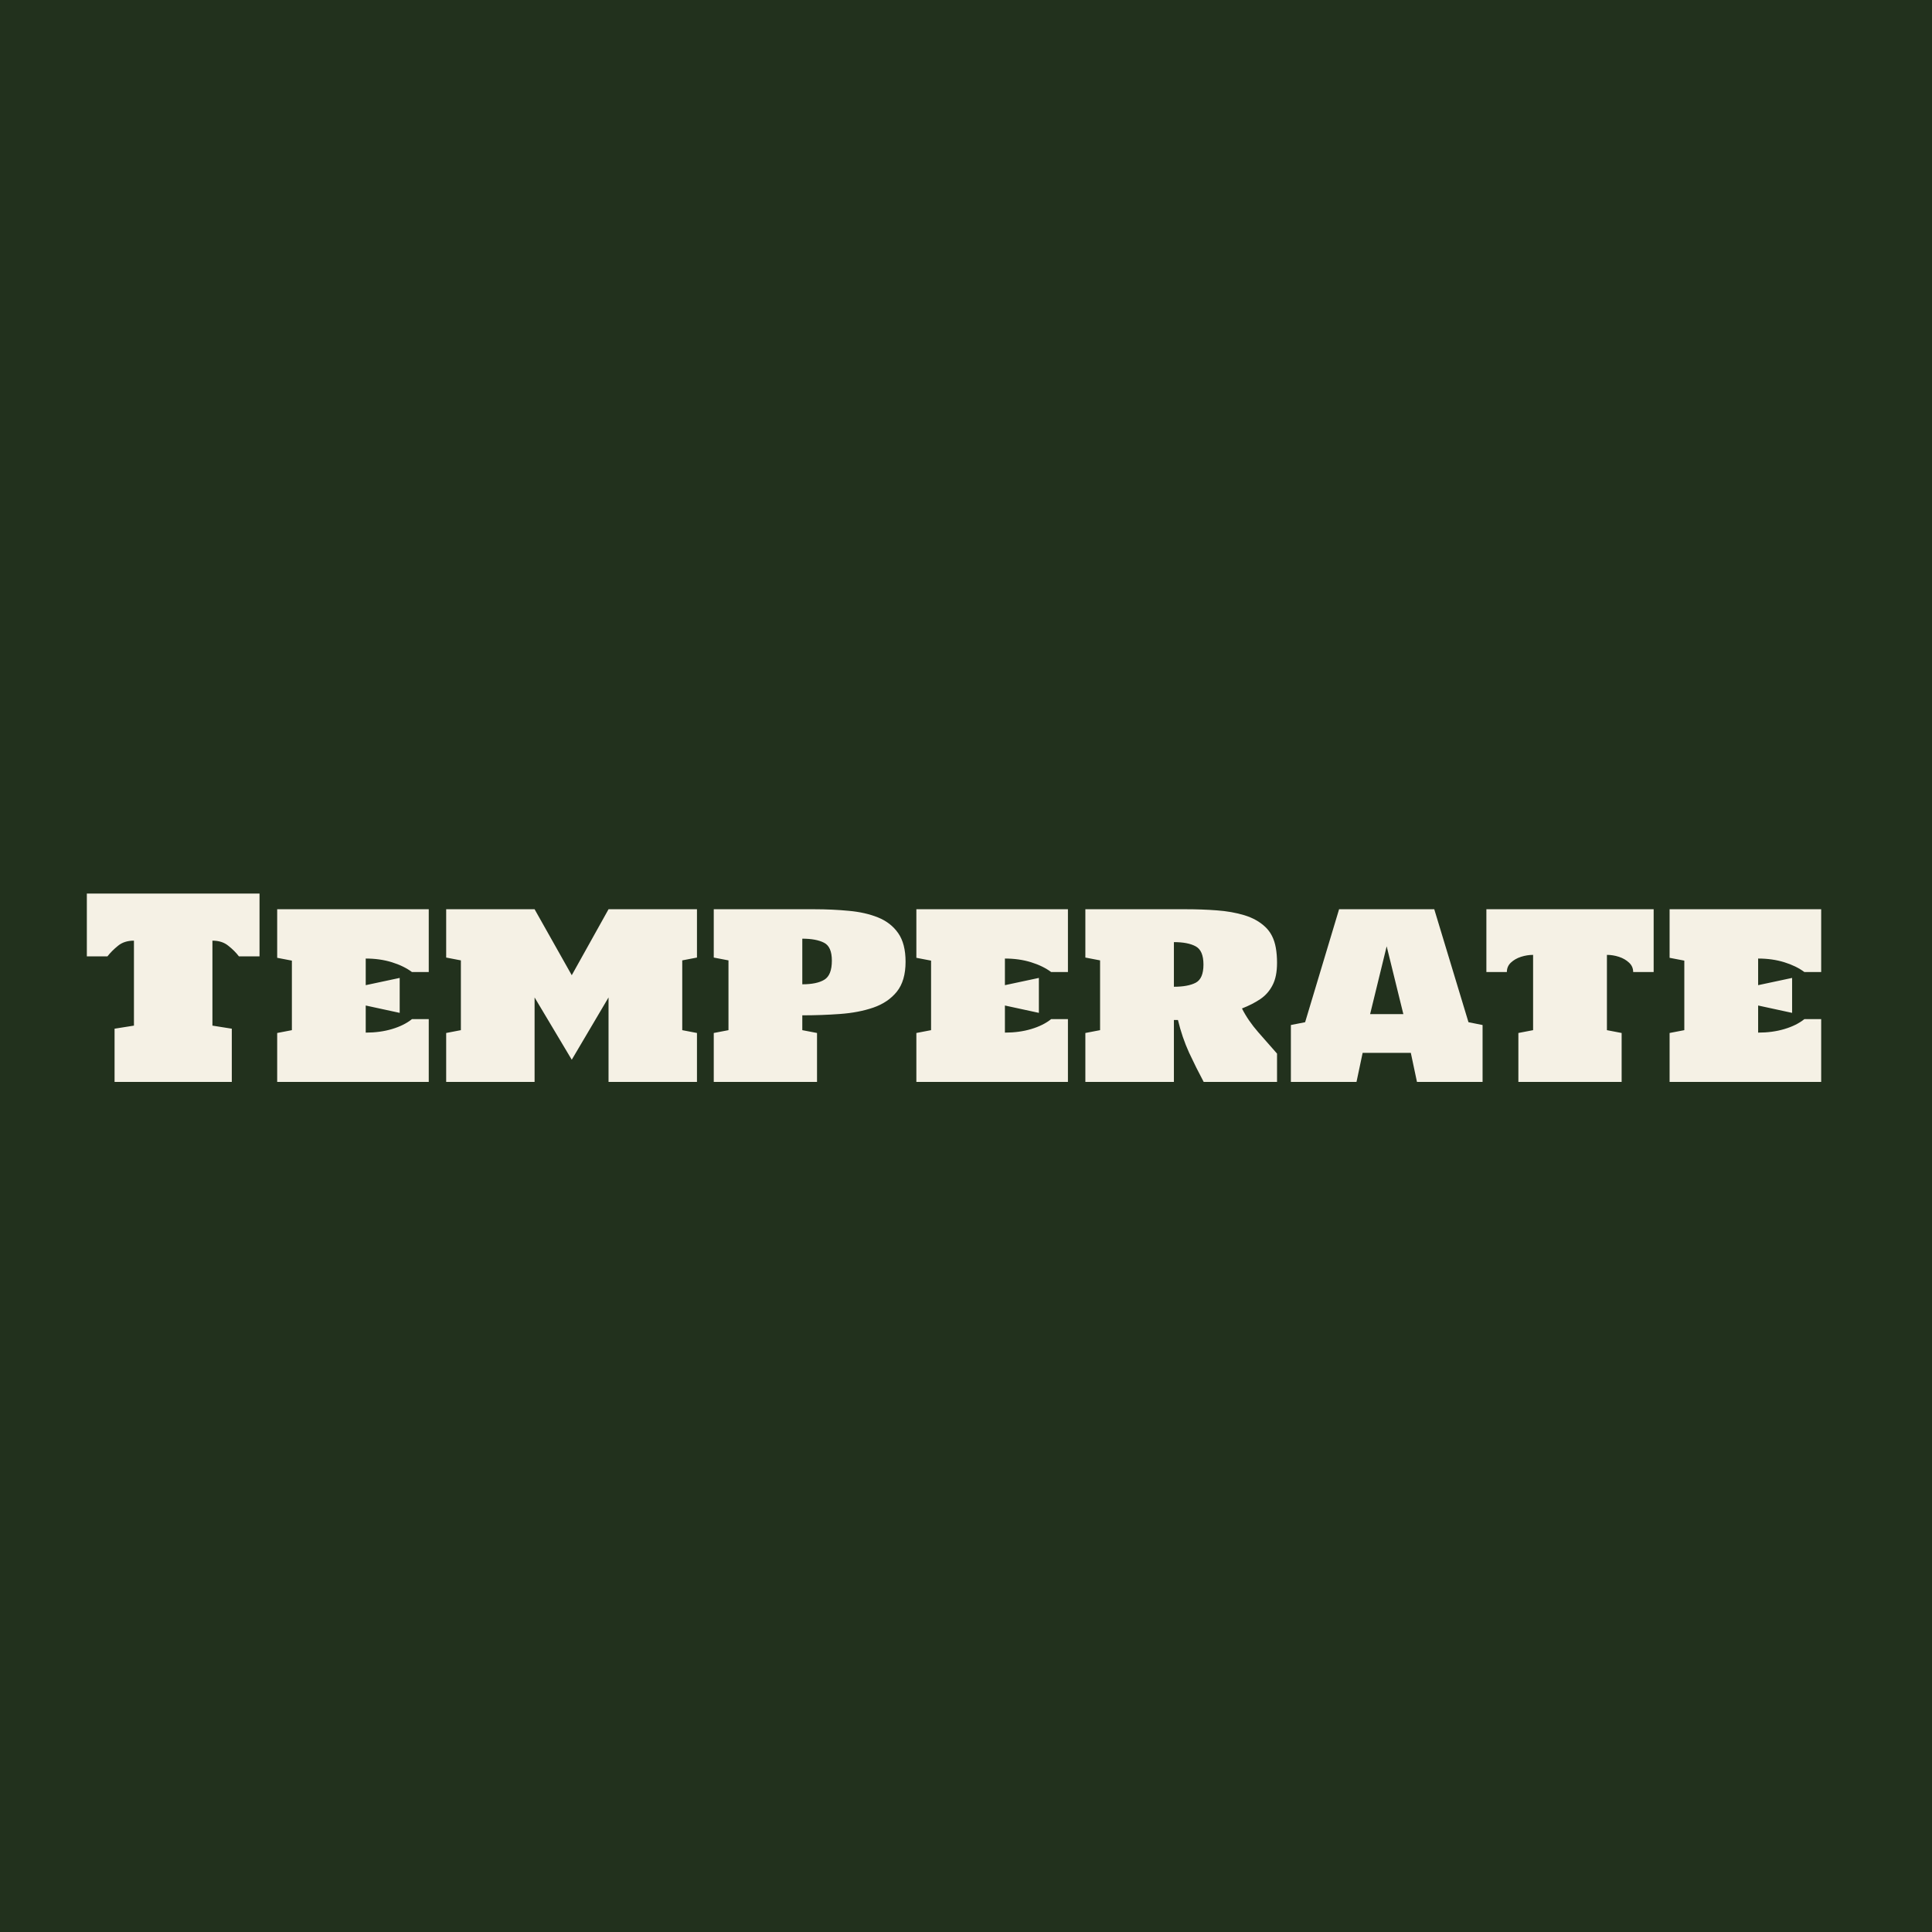
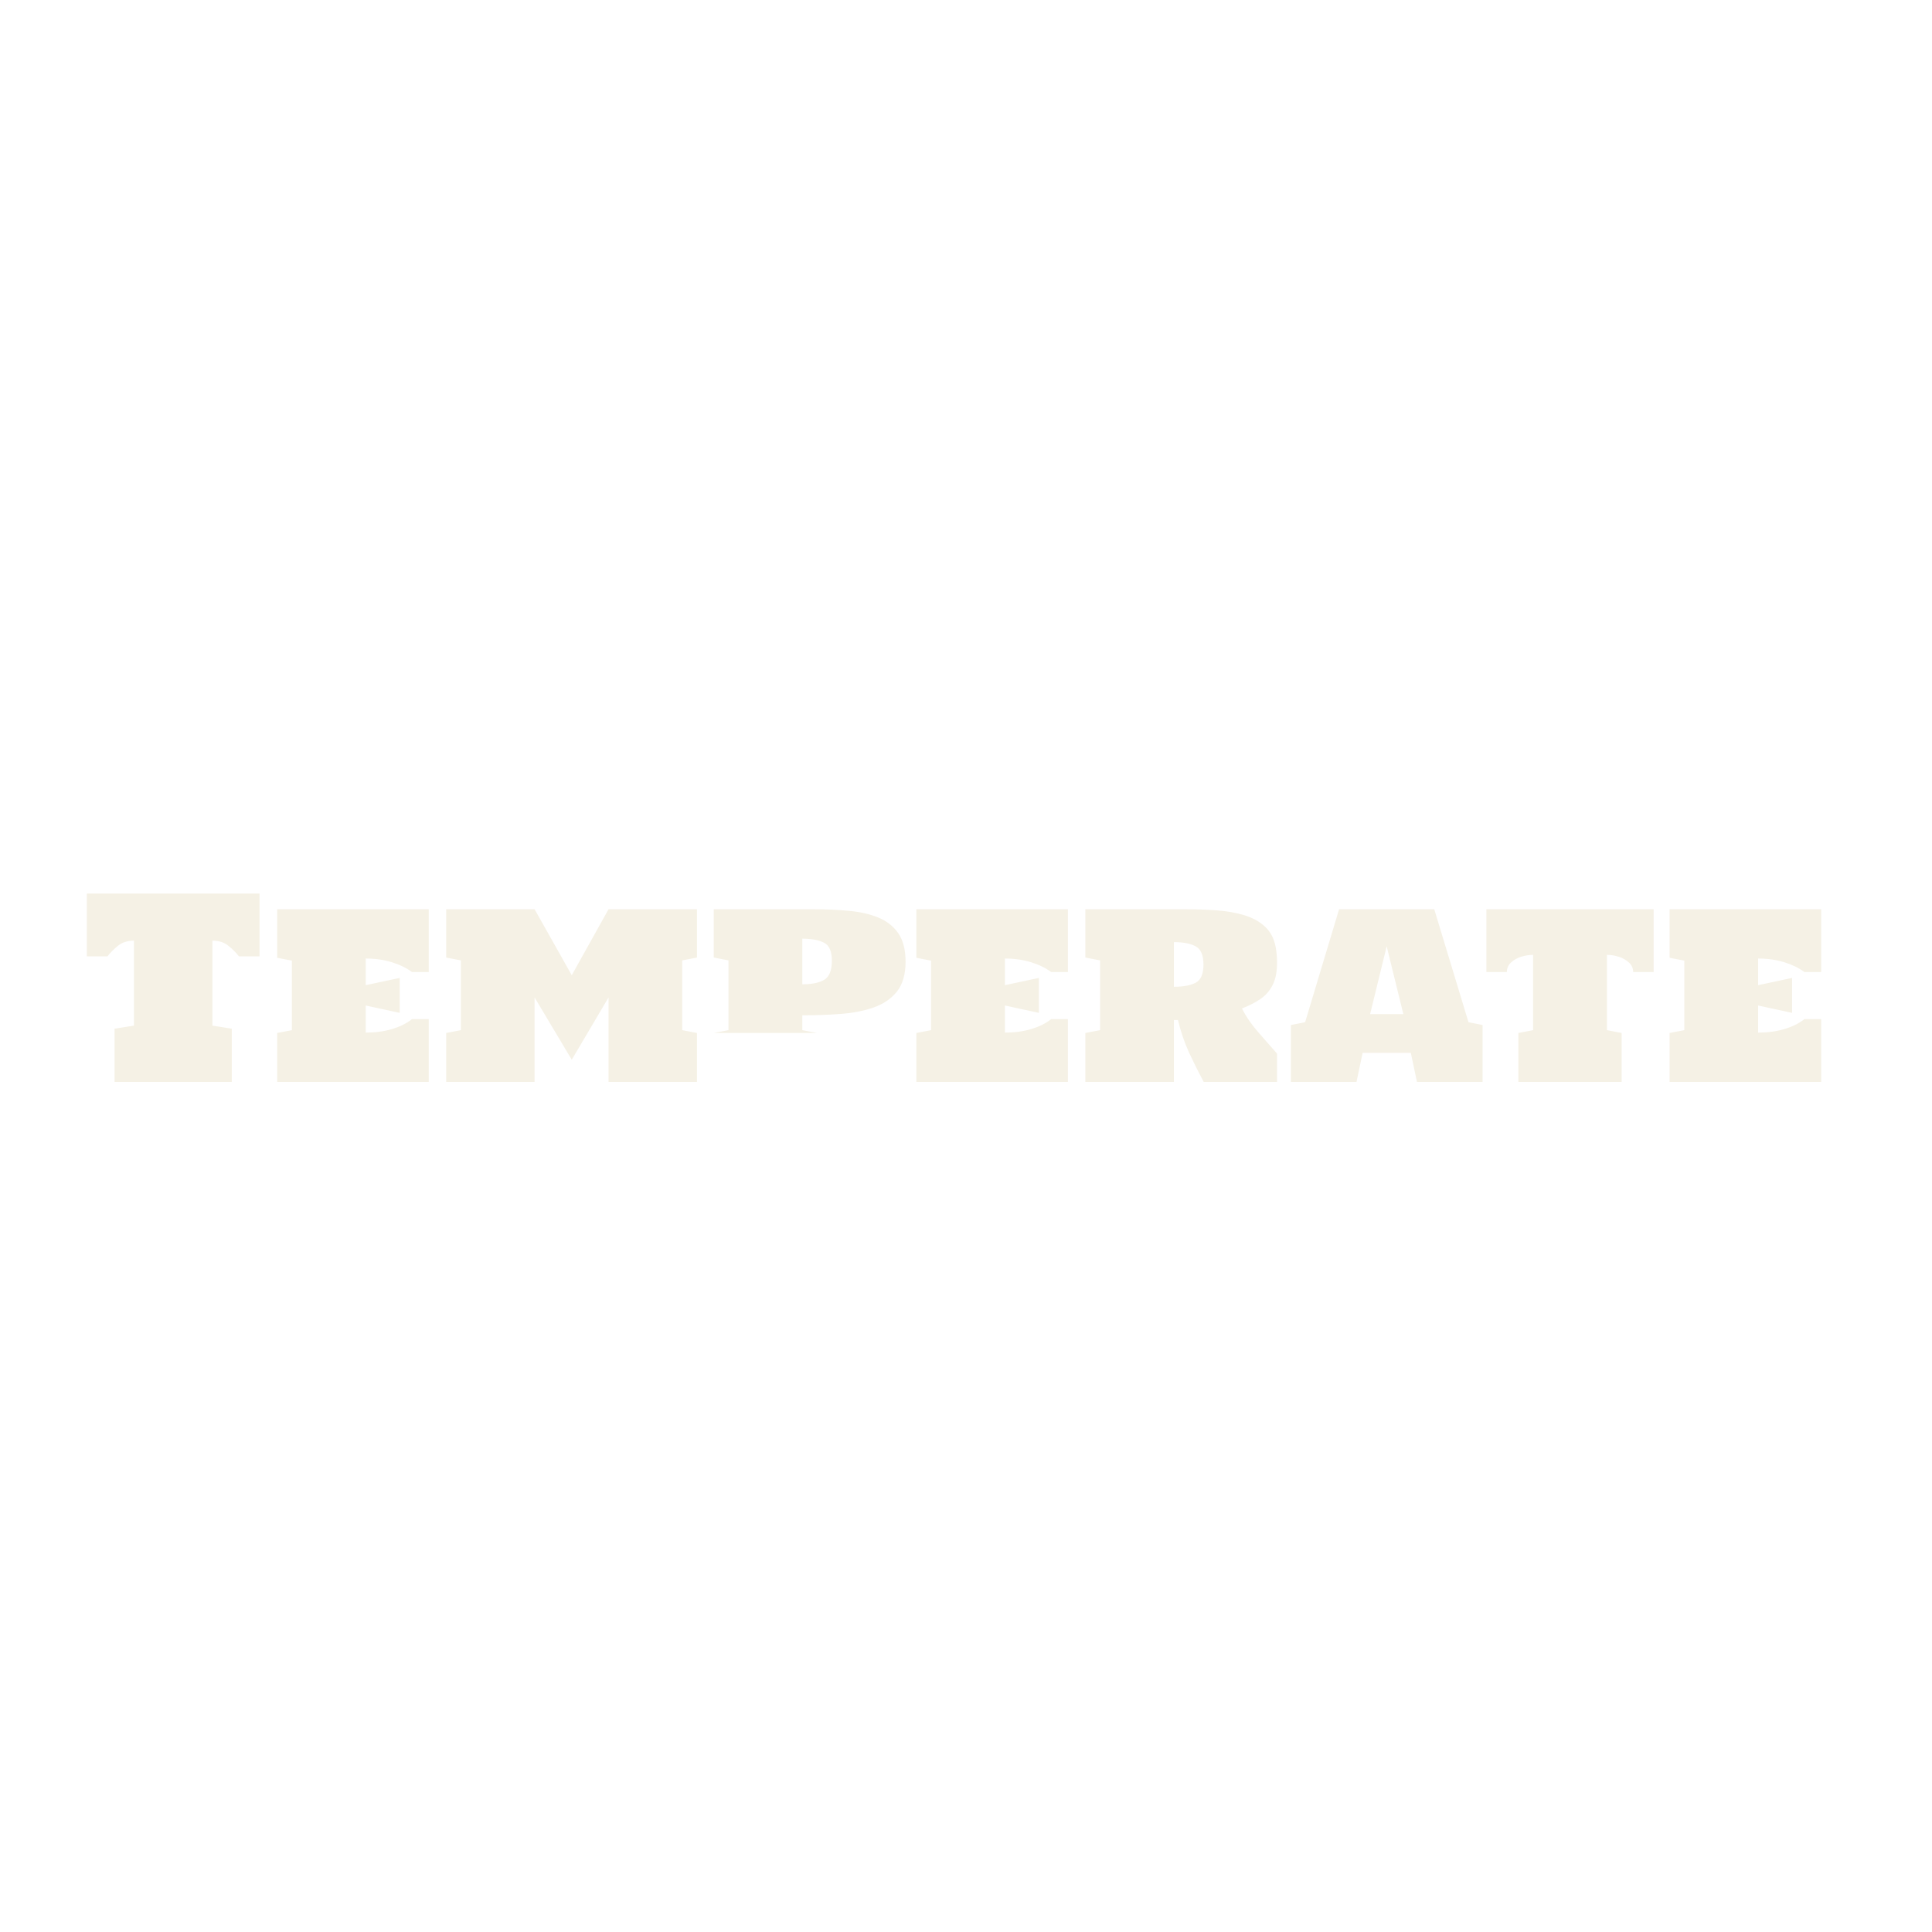
<svg xmlns="http://www.w3.org/2000/svg" fill="none" viewBox="0 0 100 100" height="100" width="100">
-   <rect fill="#22311D" height="100" width="100" />
-   <path fill="#F5F1E5" d="M5.93 56V53.245L6.933 53.086V48.688C6.598 48.688 6.323 48.776 6.107 48.954C5.892 49.128 5.71 49.31 5.562 49.5H4.495V46.25H13.433V49.5H12.366C12.222 49.31 12.04 49.128 11.82 48.954C11.604 48.776 11.329 48.688 10.995 48.688V53.086L11.998 53.245V56H5.93ZM14.347 56V53.467L15.108 53.321V49.722L14.347 49.576V47.062H22.192V50.312H21.323C21.039 50.101 20.692 49.932 20.282 49.805C19.871 49.678 19.421 49.614 18.93 49.614V50.992L20.688 50.617V52.426L18.93 52.045V53.448C19.425 53.448 19.878 53.387 20.288 53.264C20.703 53.141 21.048 52.97 21.323 52.75H22.192V56H14.347ZM23.094 56V53.467L23.855 53.321V49.709L23.094 49.563V47.062H27.67L29.594 50.477L31.498 47.062H36.075V49.563L35.313 49.709V53.321L36.075 53.467V56H31.498V51.627L29.594 54.851L27.67 51.627V56H23.094ZM36.944 56V53.467L37.706 53.321V49.709L36.944 49.563V47.062H42.143C42.774 47.062 43.372 47.09 43.94 47.145C44.507 47.196 45.01 47.31 45.45 47.488C45.89 47.666 46.237 47.936 46.491 48.3C46.745 48.664 46.872 49.157 46.872 49.779C46.872 50.435 46.722 50.952 46.421 51.328C46.121 51.7 45.715 51.976 45.203 52.153C44.695 52.327 44.121 52.437 43.482 52.483C42.848 52.53 42.196 52.553 41.527 52.553V53.321L42.289 53.467V56H36.944ZM41.527 50.947C42.027 50.947 42.405 50.869 42.664 50.712C42.926 50.556 43.057 50.226 43.057 49.722C43.057 49.24 42.922 48.931 42.651 48.795C42.38 48.656 42.005 48.586 41.527 48.586V50.947ZM47.431 56V53.467L48.192 53.321V49.722L47.431 49.576V47.062H55.276V50.312H54.407C54.123 50.101 53.776 49.932 53.366 49.805C52.955 49.678 52.505 49.614 52.014 49.614V50.992L53.772 50.617V52.426L52.014 52.045V53.448C52.509 53.448 52.962 53.387 53.372 53.264C53.787 53.141 54.132 52.97 54.407 52.75H55.276V56H47.431ZM56.178 56V53.467L56.94 53.321V49.709L56.178 49.563V47.062H61.377C61.927 47.062 62.462 47.081 62.982 47.12C63.503 47.158 63.979 47.242 64.411 47.373C64.842 47.505 65.2 47.704 65.483 47.97C65.771 48.237 65.955 48.599 66.036 49.056C66.078 49.293 66.099 49.553 66.099 49.836C66.099 50.315 66.021 50.702 65.864 50.998C65.712 51.294 65.5 51.533 65.23 51.715C64.959 51.897 64.643 52.058 64.284 52.198C64.495 52.617 64.777 53.027 65.128 53.429C65.479 53.827 65.803 54.195 66.099 54.534V56H62.303C62.045 55.518 61.793 55.014 61.548 54.489C61.307 53.96 61.114 53.395 60.97 52.794H60.761V56H56.178ZM60.761 51.074C61.247 51.074 61.624 51.004 61.891 50.865C62.157 50.725 62.291 50.412 62.291 49.925C62.291 49.439 62.155 49.123 61.884 48.98C61.618 48.836 61.243 48.764 60.761 48.764V51.074ZM66.816 56V53.055L67.553 52.909L69.311 47.062H74.237L76.008 52.909L76.738 53.055V56H73.342L73.024 54.496H70.53L70.212 56H66.816ZM70.917 52.49H72.637L71.774 48.98L70.917 52.49ZM78.591 56V53.467L79.353 53.321V49.424C79.146 49.424 78.936 49.458 78.725 49.525C78.517 49.593 78.344 49.693 78.204 49.824C78.064 49.955 77.995 50.118 77.995 50.312H76.935V47.062H85.593V50.312H84.533C84.533 50.118 84.461 49.955 84.317 49.824C84.177 49.693 84.004 49.593 83.796 49.525C83.589 49.458 83.382 49.424 83.174 49.424V53.321L83.936 53.467V56H78.591ZM86.418 56V53.467L87.18 53.321V49.722L86.418 49.576V47.062H94.264V50.312H93.394C93.111 50.101 92.763 49.932 92.353 49.805C91.942 49.678 91.492 49.614 91.001 49.614V50.992L92.759 50.617V52.426L91.001 52.045V53.448C91.496 53.448 91.949 53.387 92.359 53.264C92.774 53.141 93.119 52.97 93.394 52.75H94.264V56H86.418Z" />
+   <path fill="#F5F1E5" d="M5.93 56V53.245L6.933 53.086V48.688C6.598 48.688 6.323 48.776 6.107 48.954C5.892 49.128 5.71 49.31 5.562 49.5H4.495V46.25H13.433V49.5H12.366C12.222 49.31 12.04 49.128 11.82 48.954C11.604 48.776 11.329 48.688 10.995 48.688V53.086L11.998 53.245V56H5.93ZM14.347 56V53.467L15.108 53.321V49.722L14.347 49.576V47.062H22.192V50.312H21.323C21.039 50.101 20.692 49.932 20.282 49.805C19.871 49.678 19.421 49.614 18.93 49.614V50.992L20.688 50.617V52.426L18.93 52.045V53.448C19.425 53.448 19.878 53.387 20.288 53.264C20.703 53.141 21.048 52.97 21.323 52.75H22.192V56H14.347ZM23.094 56V53.467L23.855 53.321V49.709L23.094 49.563V47.062H27.67L29.594 50.477L31.498 47.062H36.075V49.563L35.313 49.709V53.321L36.075 53.467V56H31.498V51.627L29.594 54.851L27.67 51.627V56H23.094ZM36.944 56V53.467L37.706 53.321V49.709L36.944 49.563V47.062H42.143C42.774 47.062 43.372 47.09 43.94 47.145C44.507 47.196 45.01 47.31 45.45 47.488C45.89 47.666 46.237 47.936 46.491 48.3C46.745 48.664 46.872 49.157 46.872 49.779C46.872 50.435 46.722 50.952 46.421 51.328C46.121 51.7 45.715 51.976 45.203 52.153C44.695 52.327 44.121 52.437 43.482 52.483C42.848 52.53 42.196 52.553 41.527 52.553V53.321L42.289 53.467H36.944ZM41.527 50.947C42.027 50.947 42.405 50.869 42.664 50.712C42.926 50.556 43.057 50.226 43.057 49.722C43.057 49.24 42.922 48.931 42.651 48.795C42.38 48.656 42.005 48.586 41.527 48.586V50.947ZM47.431 56V53.467L48.192 53.321V49.722L47.431 49.576V47.062H55.276V50.312H54.407C54.123 50.101 53.776 49.932 53.366 49.805C52.955 49.678 52.505 49.614 52.014 49.614V50.992L53.772 50.617V52.426L52.014 52.045V53.448C52.509 53.448 52.962 53.387 53.372 53.264C53.787 53.141 54.132 52.97 54.407 52.75H55.276V56H47.431ZM56.178 56V53.467L56.94 53.321V49.709L56.178 49.563V47.062H61.377C61.927 47.062 62.462 47.081 62.982 47.12C63.503 47.158 63.979 47.242 64.411 47.373C64.842 47.505 65.2 47.704 65.483 47.97C65.771 48.237 65.955 48.599 66.036 49.056C66.078 49.293 66.099 49.553 66.099 49.836C66.099 50.315 66.021 50.702 65.864 50.998C65.712 51.294 65.5 51.533 65.23 51.715C64.959 51.897 64.643 52.058 64.284 52.198C64.495 52.617 64.777 53.027 65.128 53.429C65.479 53.827 65.803 54.195 66.099 54.534V56H62.303C62.045 55.518 61.793 55.014 61.548 54.489C61.307 53.96 61.114 53.395 60.97 52.794H60.761V56H56.178ZM60.761 51.074C61.247 51.074 61.624 51.004 61.891 50.865C62.157 50.725 62.291 50.412 62.291 49.925C62.291 49.439 62.155 49.123 61.884 48.98C61.618 48.836 61.243 48.764 60.761 48.764V51.074ZM66.816 56V53.055L67.553 52.909L69.311 47.062H74.237L76.008 52.909L76.738 53.055V56H73.342L73.024 54.496H70.53L70.212 56H66.816ZM70.917 52.49H72.637L71.774 48.98L70.917 52.49ZM78.591 56V53.467L79.353 53.321V49.424C79.146 49.424 78.936 49.458 78.725 49.525C78.517 49.593 78.344 49.693 78.204 49.824C78.064 49.955 77.995 50.118 77.995 50.312H76.935V47.062H85.593V50.312H84.533C84.533 50.118 84.461 49.955 84.317 49.824C84.177 49.693 84.004 49.593 83.796 49.525C83.589 49.458 83.382 49.424 83.174 49.424V53.321L83.936 53.467V56H78.591ZM86.418 56V53.467L87.18 53.321V49.722L86.418 49.576V47.062H94.264V50.312H93.394C93.111 50.101 92.763 49.932 92.353 49.805C91.942 49.678 91.492 49.614 91.001 49.614V50.992L92.759 50.617V52.426L91.001 52.045V53.448C91.496 53.448 91.949 53.387 92.359 53.264C92.774 53.141 93.119 52.97 93.394 52.75H94.264V56H86.418Z" />
</svg>